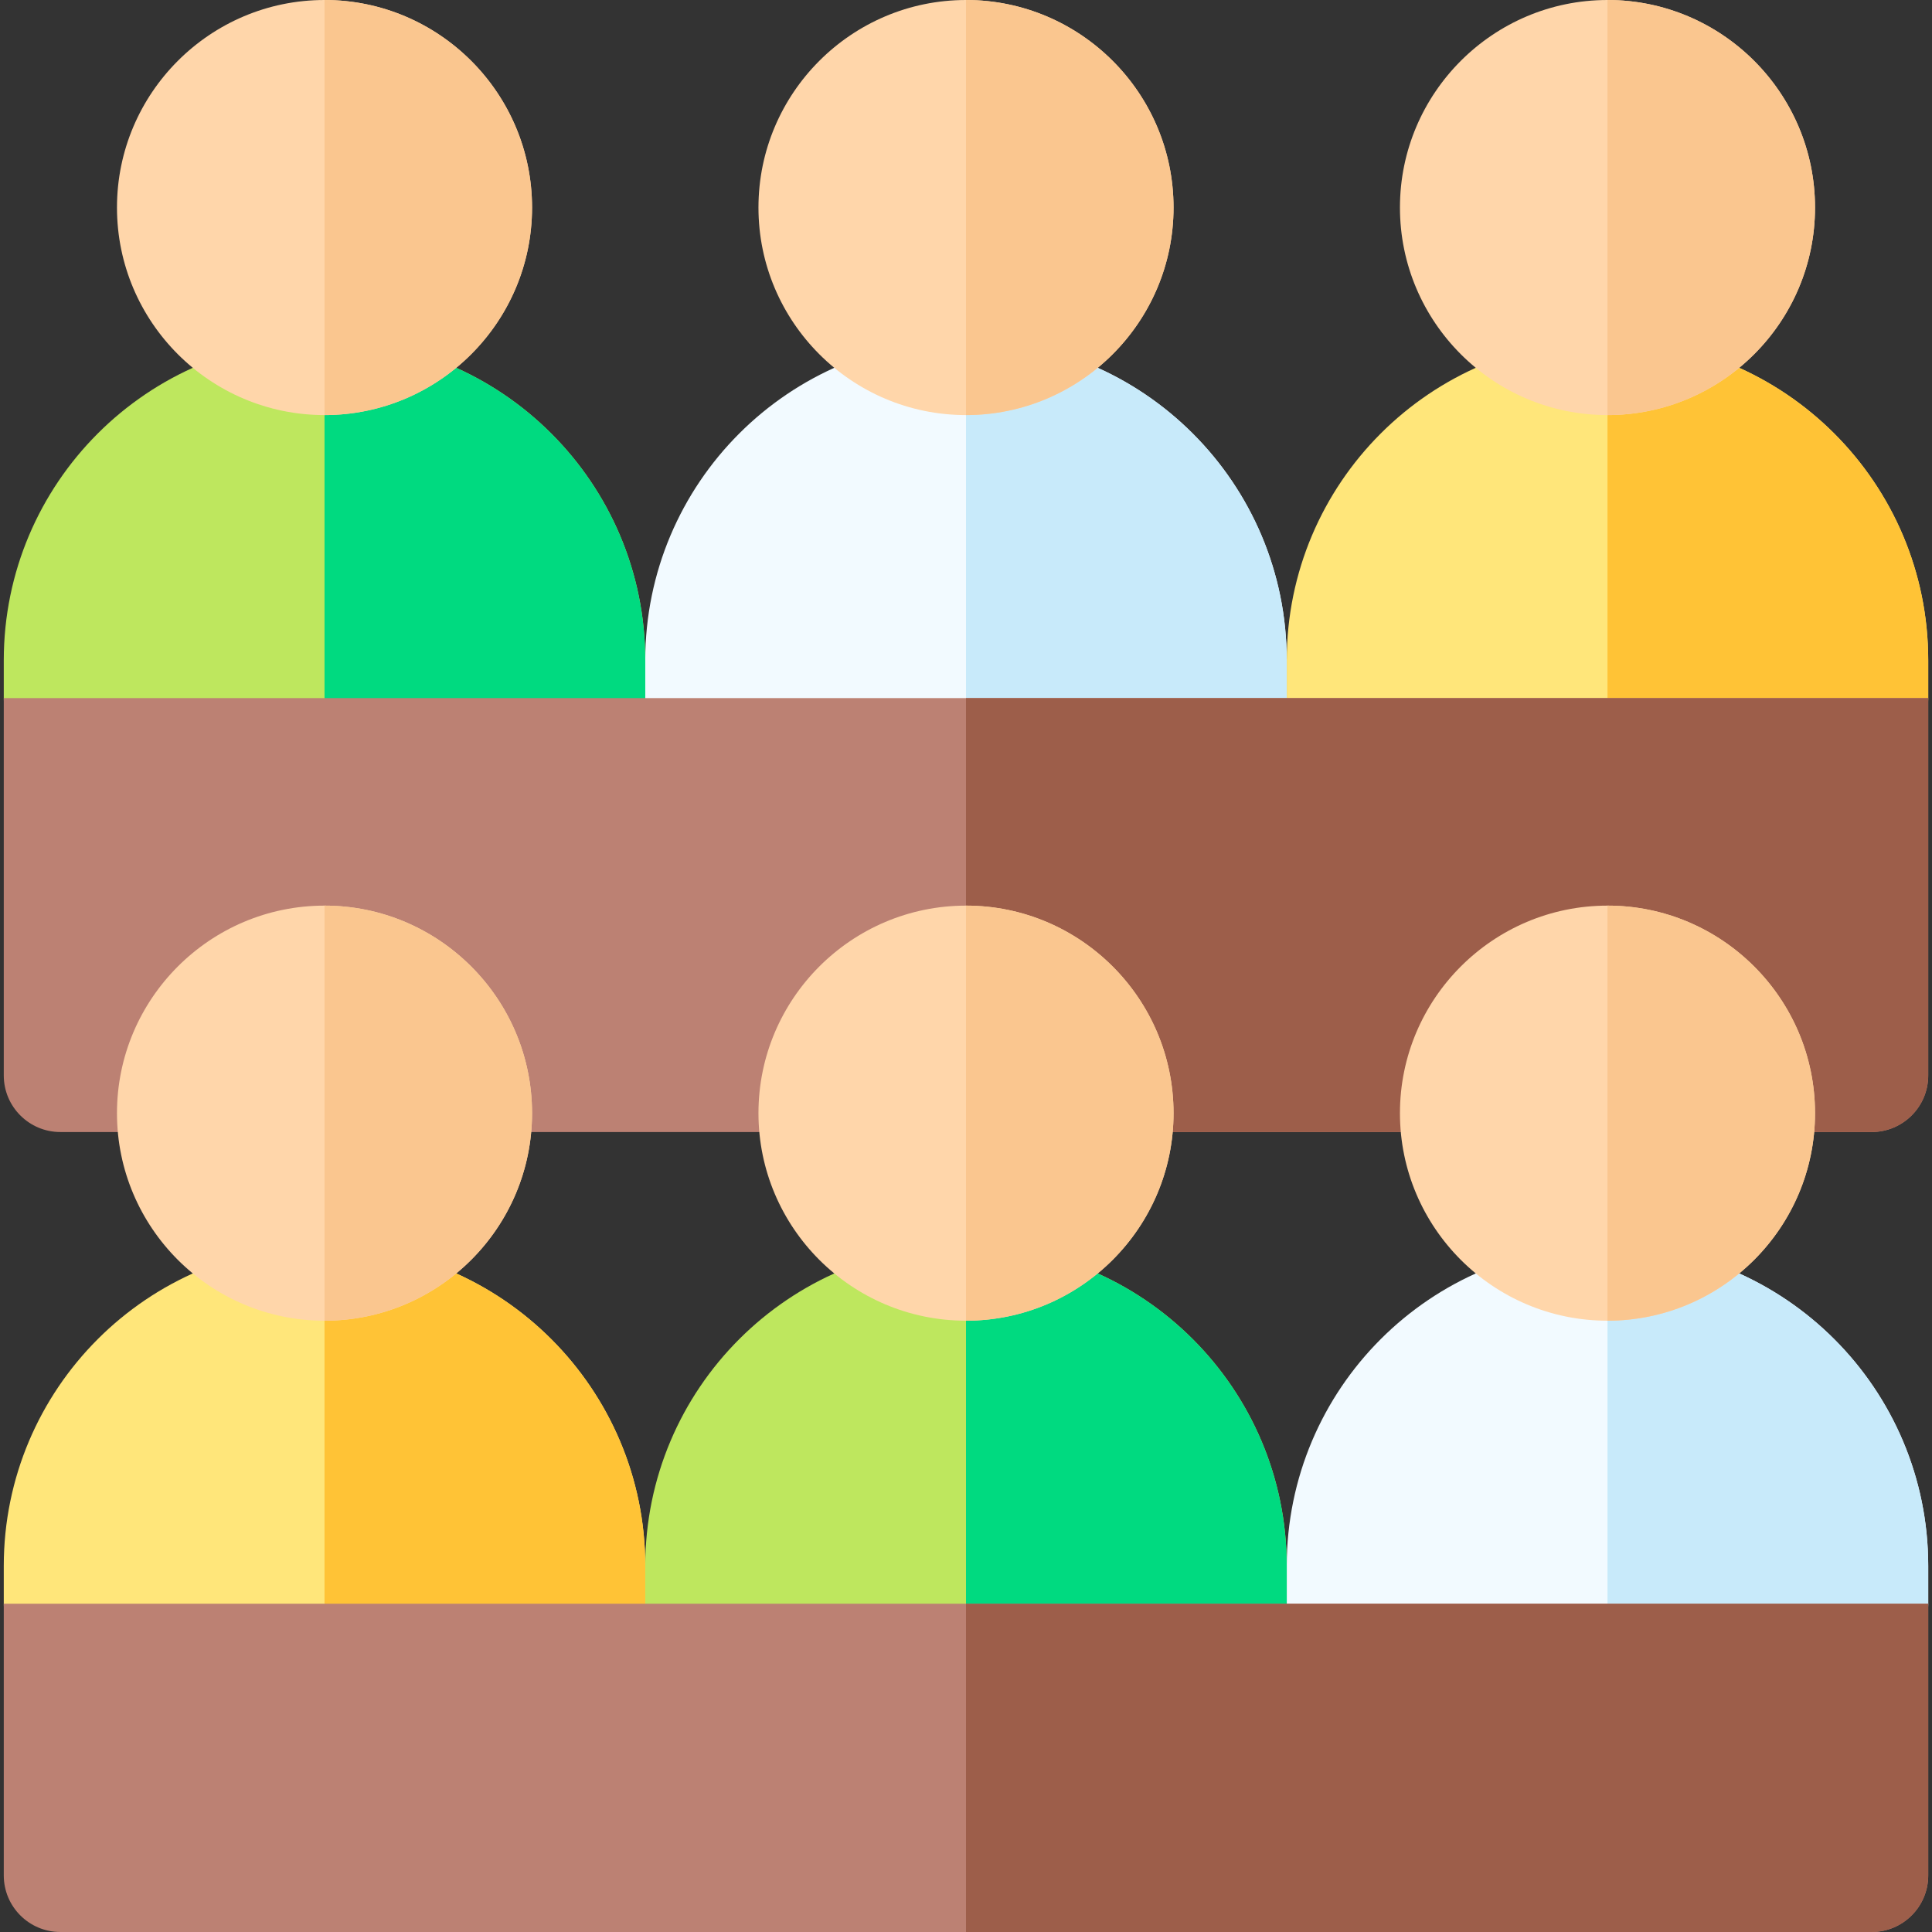
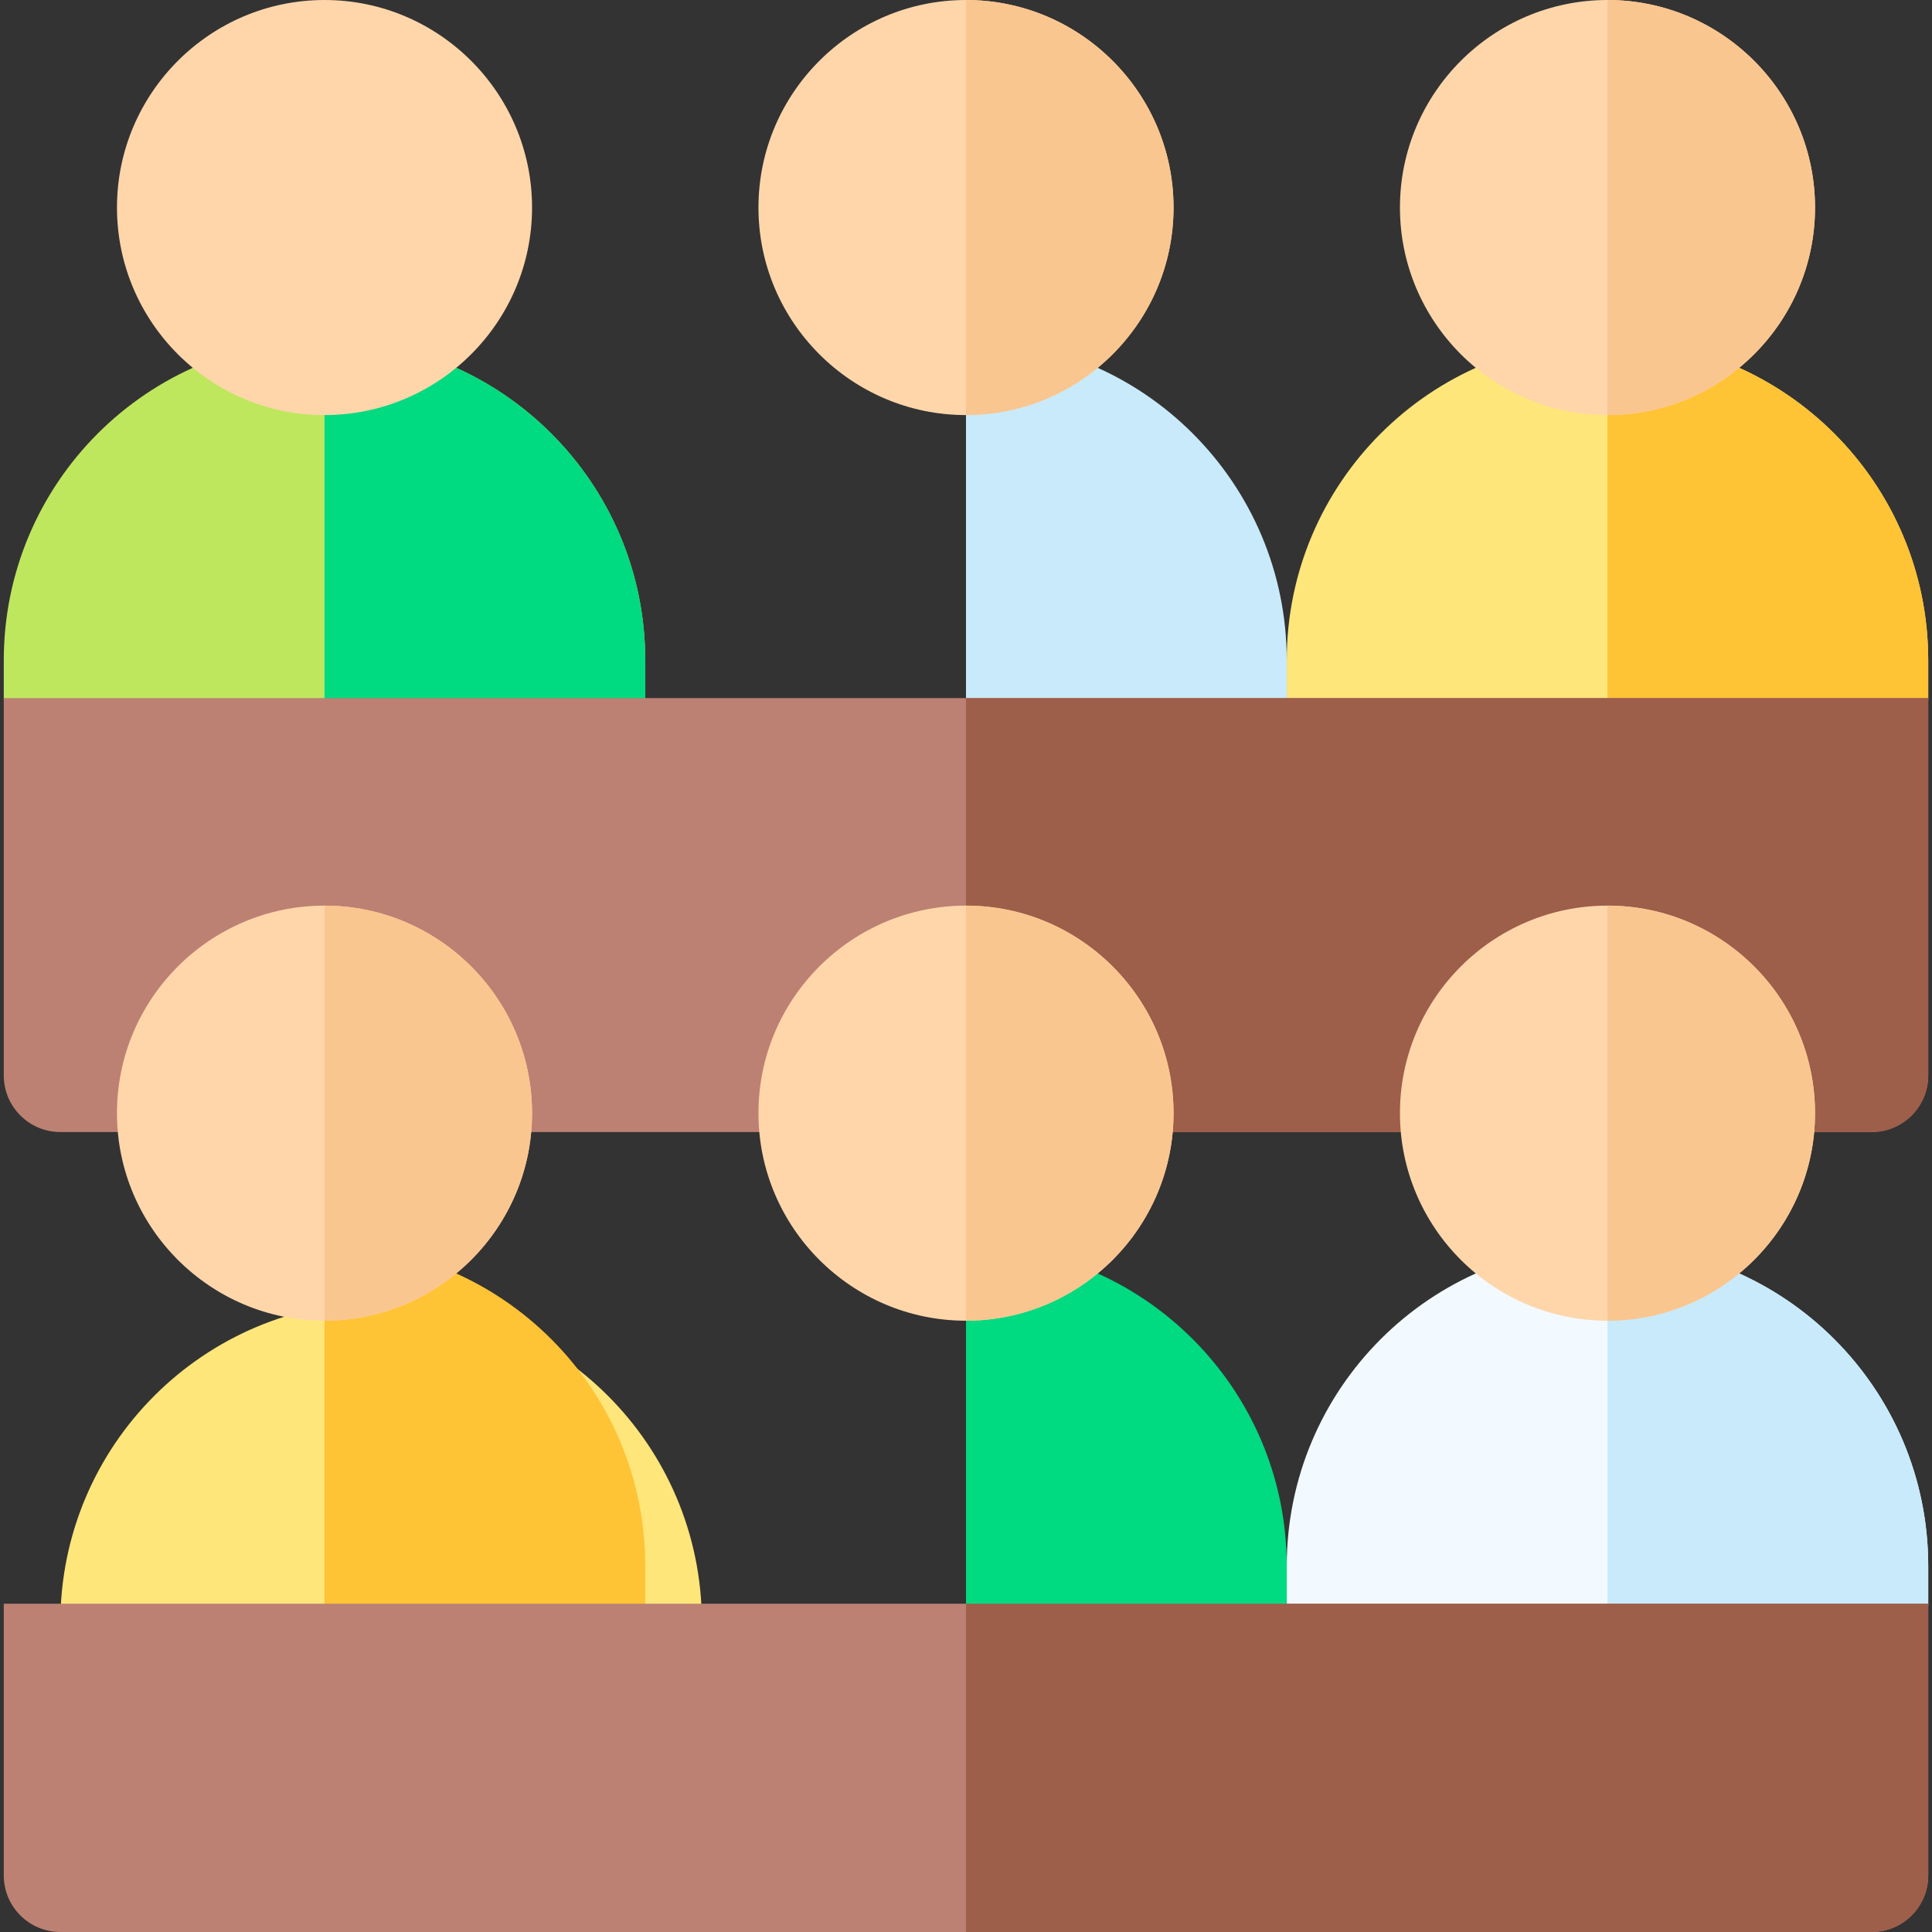
<svg xmlns="http://www.w3.org/2000/svg" id="Capa_1" enable-background="new 0 0 512 512" height="512" viewBox="0 0 512 512" width="512">
  <rect x="0" y="0" width="512" height="512" fill="#333333" stroke="none" />
  <g>
    <g>
      <g>
        <g>
          <path d="m496 200h-155v-25c0-46.944 38.056-85 85-85 46.944 0 85 38.056 85 85v10c0 8.284-6.716 15-15 15z" fill="#ffe67a" />
          <path d="m511 175c0-46.944-38.056-85-85-85v110h70c8.284 0 15-6.716 15-15z" fill="#ffc336" />
        </g>
        <path d="m426 110c-30.327 0-55-24.673-55-55s24.673-55 55-55 55 24.673 55 55-24.673 55-55 55z" fill="#ffd6aa" />
        <path d="m426 0v110c30.327 0 55-24.673 55-55s-24.673-55-55-55z" fill="#fac68f" />
        <g>
-           <path d="m341 200h-170v-25c0-46.944 38.056-85 85-85 46.944 0 85 38.056 85 85z" fill="#f2faff" />
          <path d="m341 175c0-46.944-38.056-85-85-85v110h85z" fill="#c8eafa" />
        </g>
        <path d="m256 110c-30.327 0-55-24.673-55-55s24.673-55 55-55 55 24.673 55 55-24.673 55-55 55z" fill="#ffd6aa" />
        <path d="m256 0v110c30.327 0 55-24.673 55-55s-24.673-55-55-55z" fill="#fac68f" />
        <g>
          <path d="m171 200h-155c-8.284 0-15-6.716-15-15v-10c0-46.944 38.056-85 85-85 46.944 0 85 38.056 85 85z" fill="#bee75e" />
          <path d="m171 175c0-46.944-38.056-85-85-85v110h85z" fill="#00da80" />
        </g>
        <path d="m86 110c-30.327 0-55-24.673-55-55s24.673-55 55-55 55 24.673 55 55-24.673 55-55 55z" fill="#ffd6aa" />
-         <path d="m86 0v110c30.327 0 55-24.673 55-55s-24.673-55-55-55z" fill="#fac68f" />
      </g>
    </g>
    <g>
      <path d="m496 300h-480c-8.284 0-15-6.716-15-15v-100h510v100c0 8.284-6.716 15-15 15z" fill="#bc8173" />
    </g>
    <g>
      <path d="m511 285v-100h-255v115h240c8.284 0 15-6.716 15-15z" fill="#9d5e4a" />
    </g>
    <g>
      <g>
        <g>
          <path d="m496 440h-155v-25c0-46.944 38.056-85 85-85 46.944 0 85 38.056 85 85v10c0 8.284-6.716 15-15 15z" fill="#f2faff" />
          <path d="m511 415c0-46.944-38.056-85-85-85v110h70c8.284 0 15-6.716 15-15z" fill="#c8eafa" />
        </g>
        <path d="m426 350c-30.327 0-55-24.673-55-55s24.673-55 55-55 55 24.673 55 55-24.673 55-55 55z" fill="#ffd6aa" />
        <path d="m426 240v110c30.327 0 55-24.673 55-55s-24.673-55-55-55z" fill="#fac68f" />
        <g>
-           <path d="m341 440h-170v-25c0-46.944 38.056-85 85-85 46.944 0 85 38.056 85 85z" fill="#bee75e" />
          <path d="m341 415c0-46.944-38.056-85-85-85v110h85z" fill="#00da80" />
        </g>
        <path d="m256 350c-30.327 0-55-24.673-55-55s24.673-55 55-55 55 24.673 55 55-24.673 55-55 55z" fill="#ffd6aa" />
        <path d="m256 240v110c30.327 0 55-24.673 55-55s-24.673-55-55-55z" fill="#fac68f" />
        <g>
-           <path d="m171 440h-155c-8.284 0-15-6.716-15-15v-10c0-46.944 38.056-85 85-85 46.944 0 85 38.056 85 85z" fill="#ffe67a" />
+           <path d="m171 440h-155v-10c0-46.944 38.056-85 85-85 46.944 0 85 38.056 85 85z" fill="#ffe67a" />
          <path d="m171 415c0-46.944-38.056-85-85-85v110h85z" fill="#ffc336" />
        </g>
        <path d="m86 350c-30.327 0-55-24.673-55-55s24.673-55 55-55 55 24.673 55 55-24.673 55-55 55z" fill="#ffd6aa" />
        <path d="m86 240v110c30.327 0 55-24.673 55-55s-24.673-55-55-55z" fill="#fac68f" />
      </g>
    </g>
    <path d="m1 425v72c0 8.284 6.716 15 15 15h480c8.284 0 15-6.716 15-15v-72z" fill="#bc8173" />
    <path d="m496 512c8.284 0 15-6.716 15-15v-72h-255v87z" fill="#9d5e4a" />
  </g>
</svg>